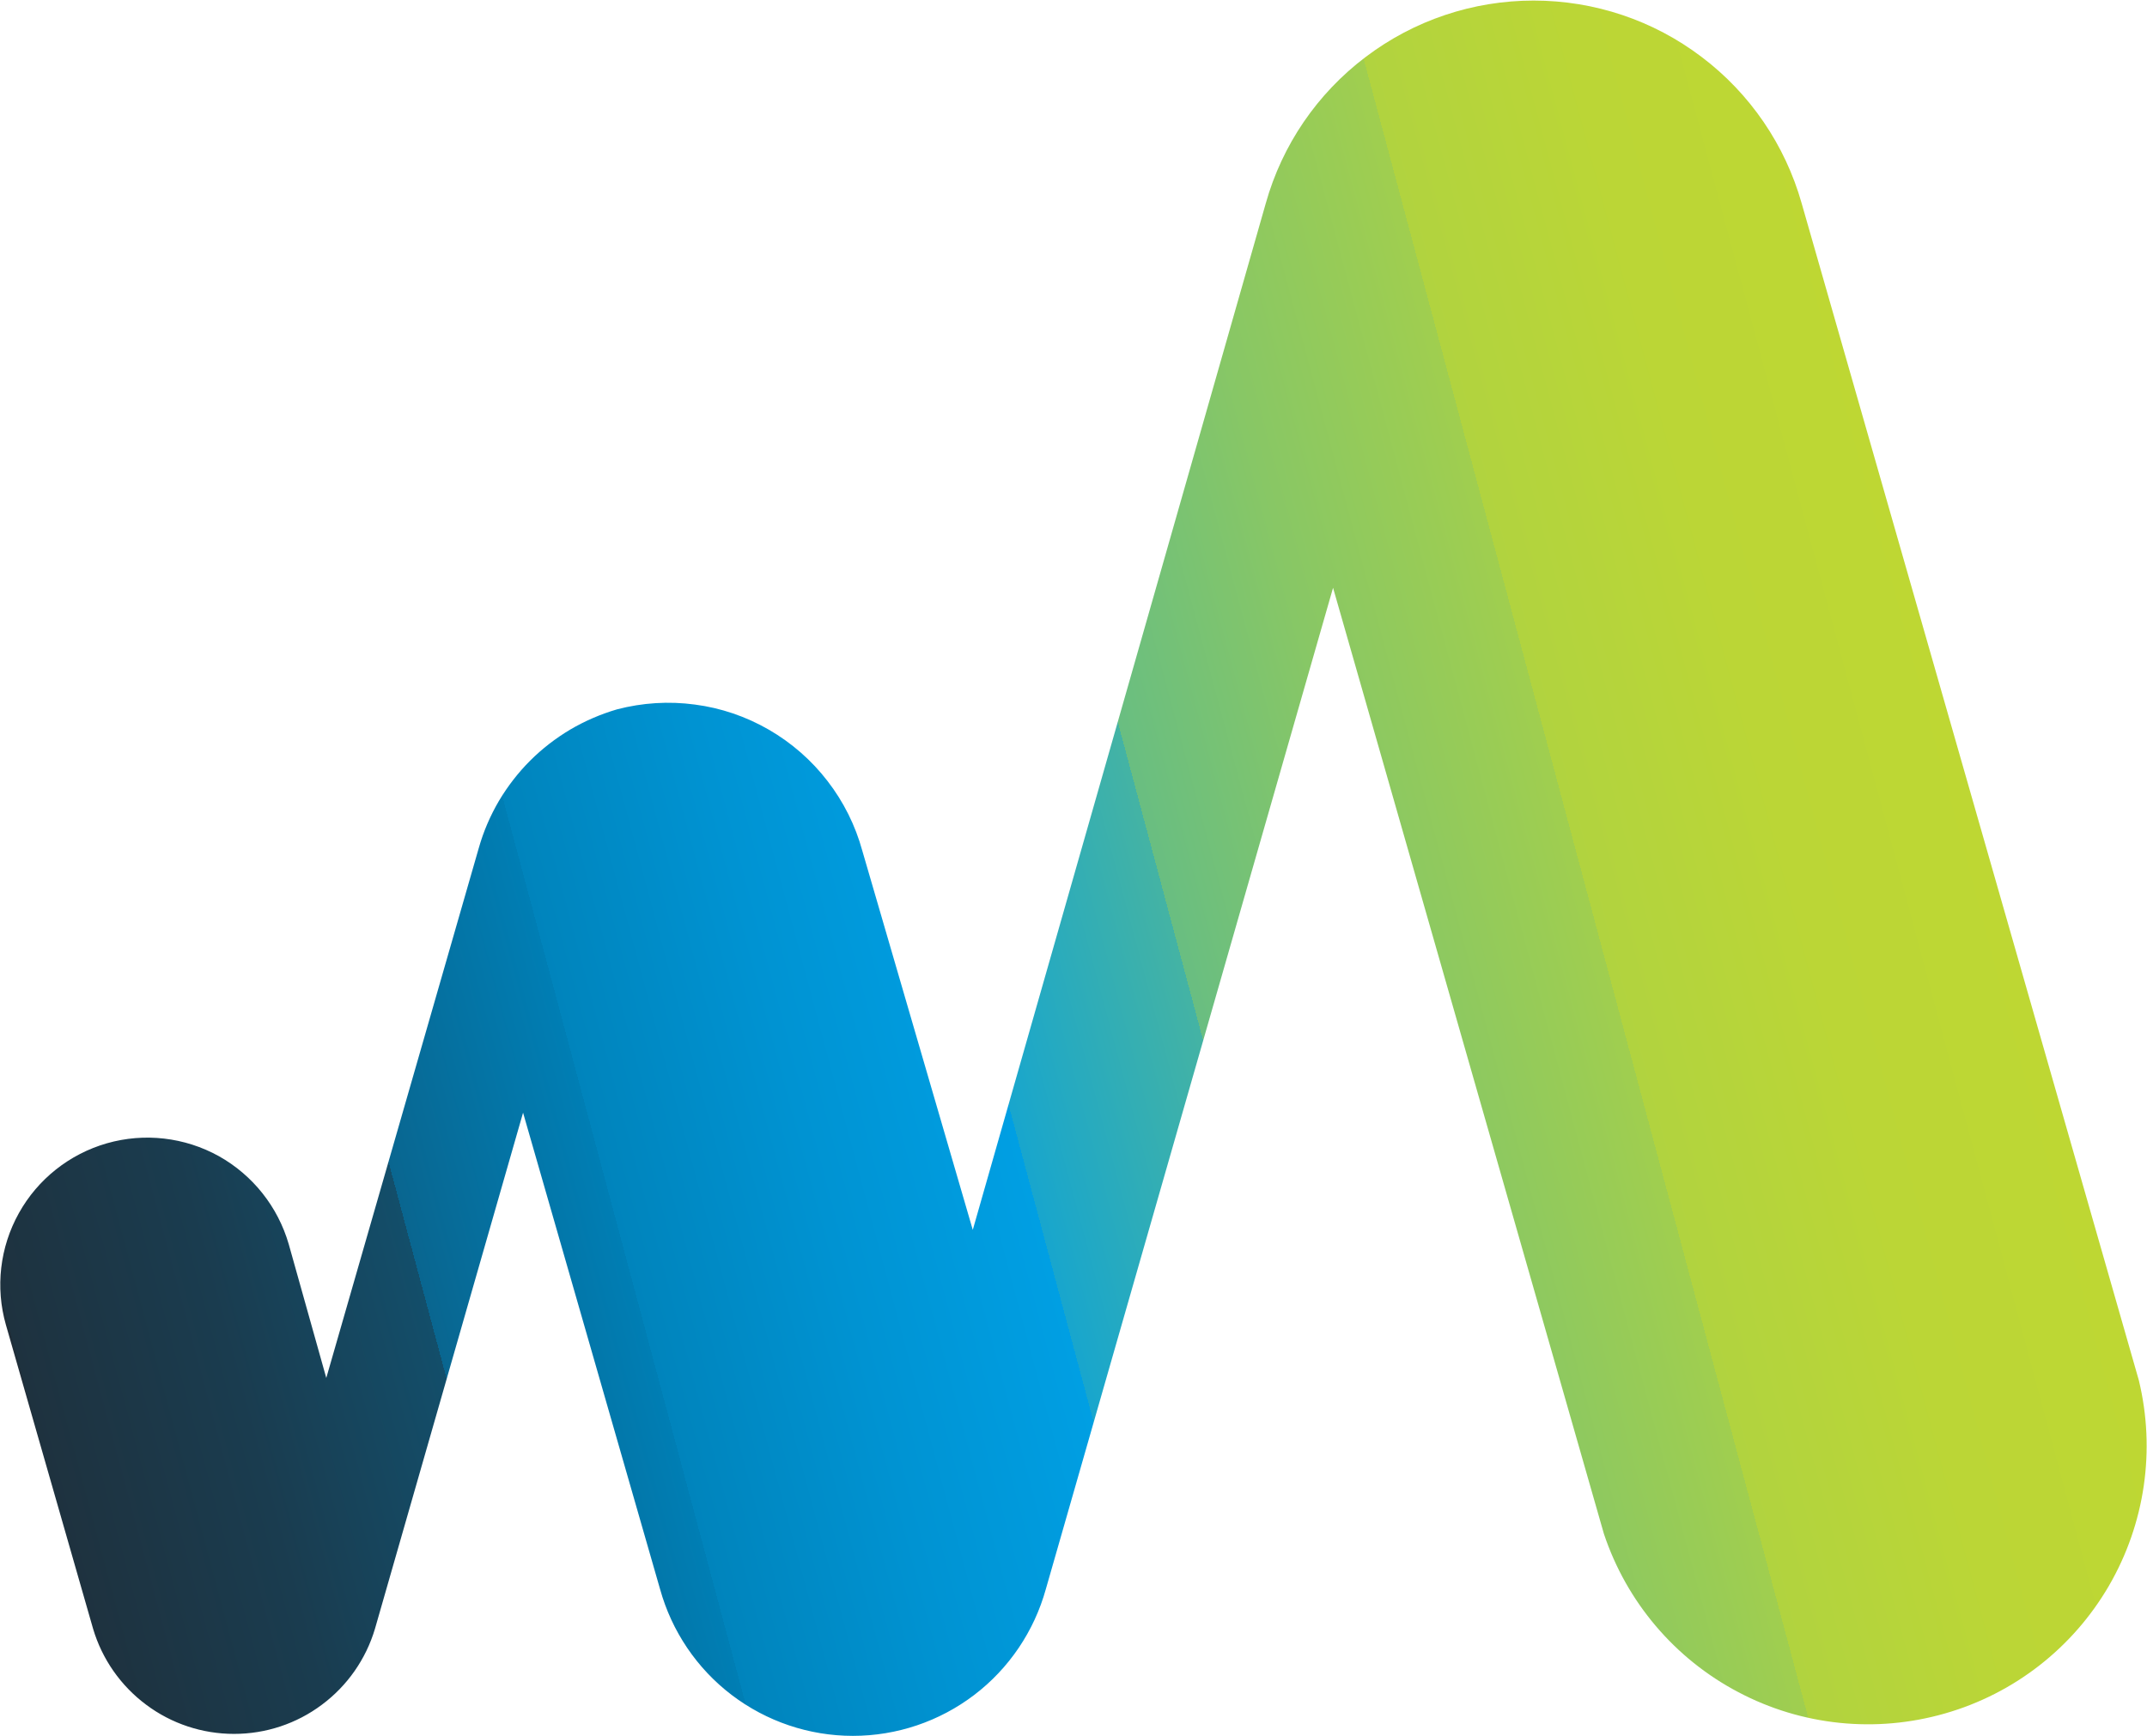
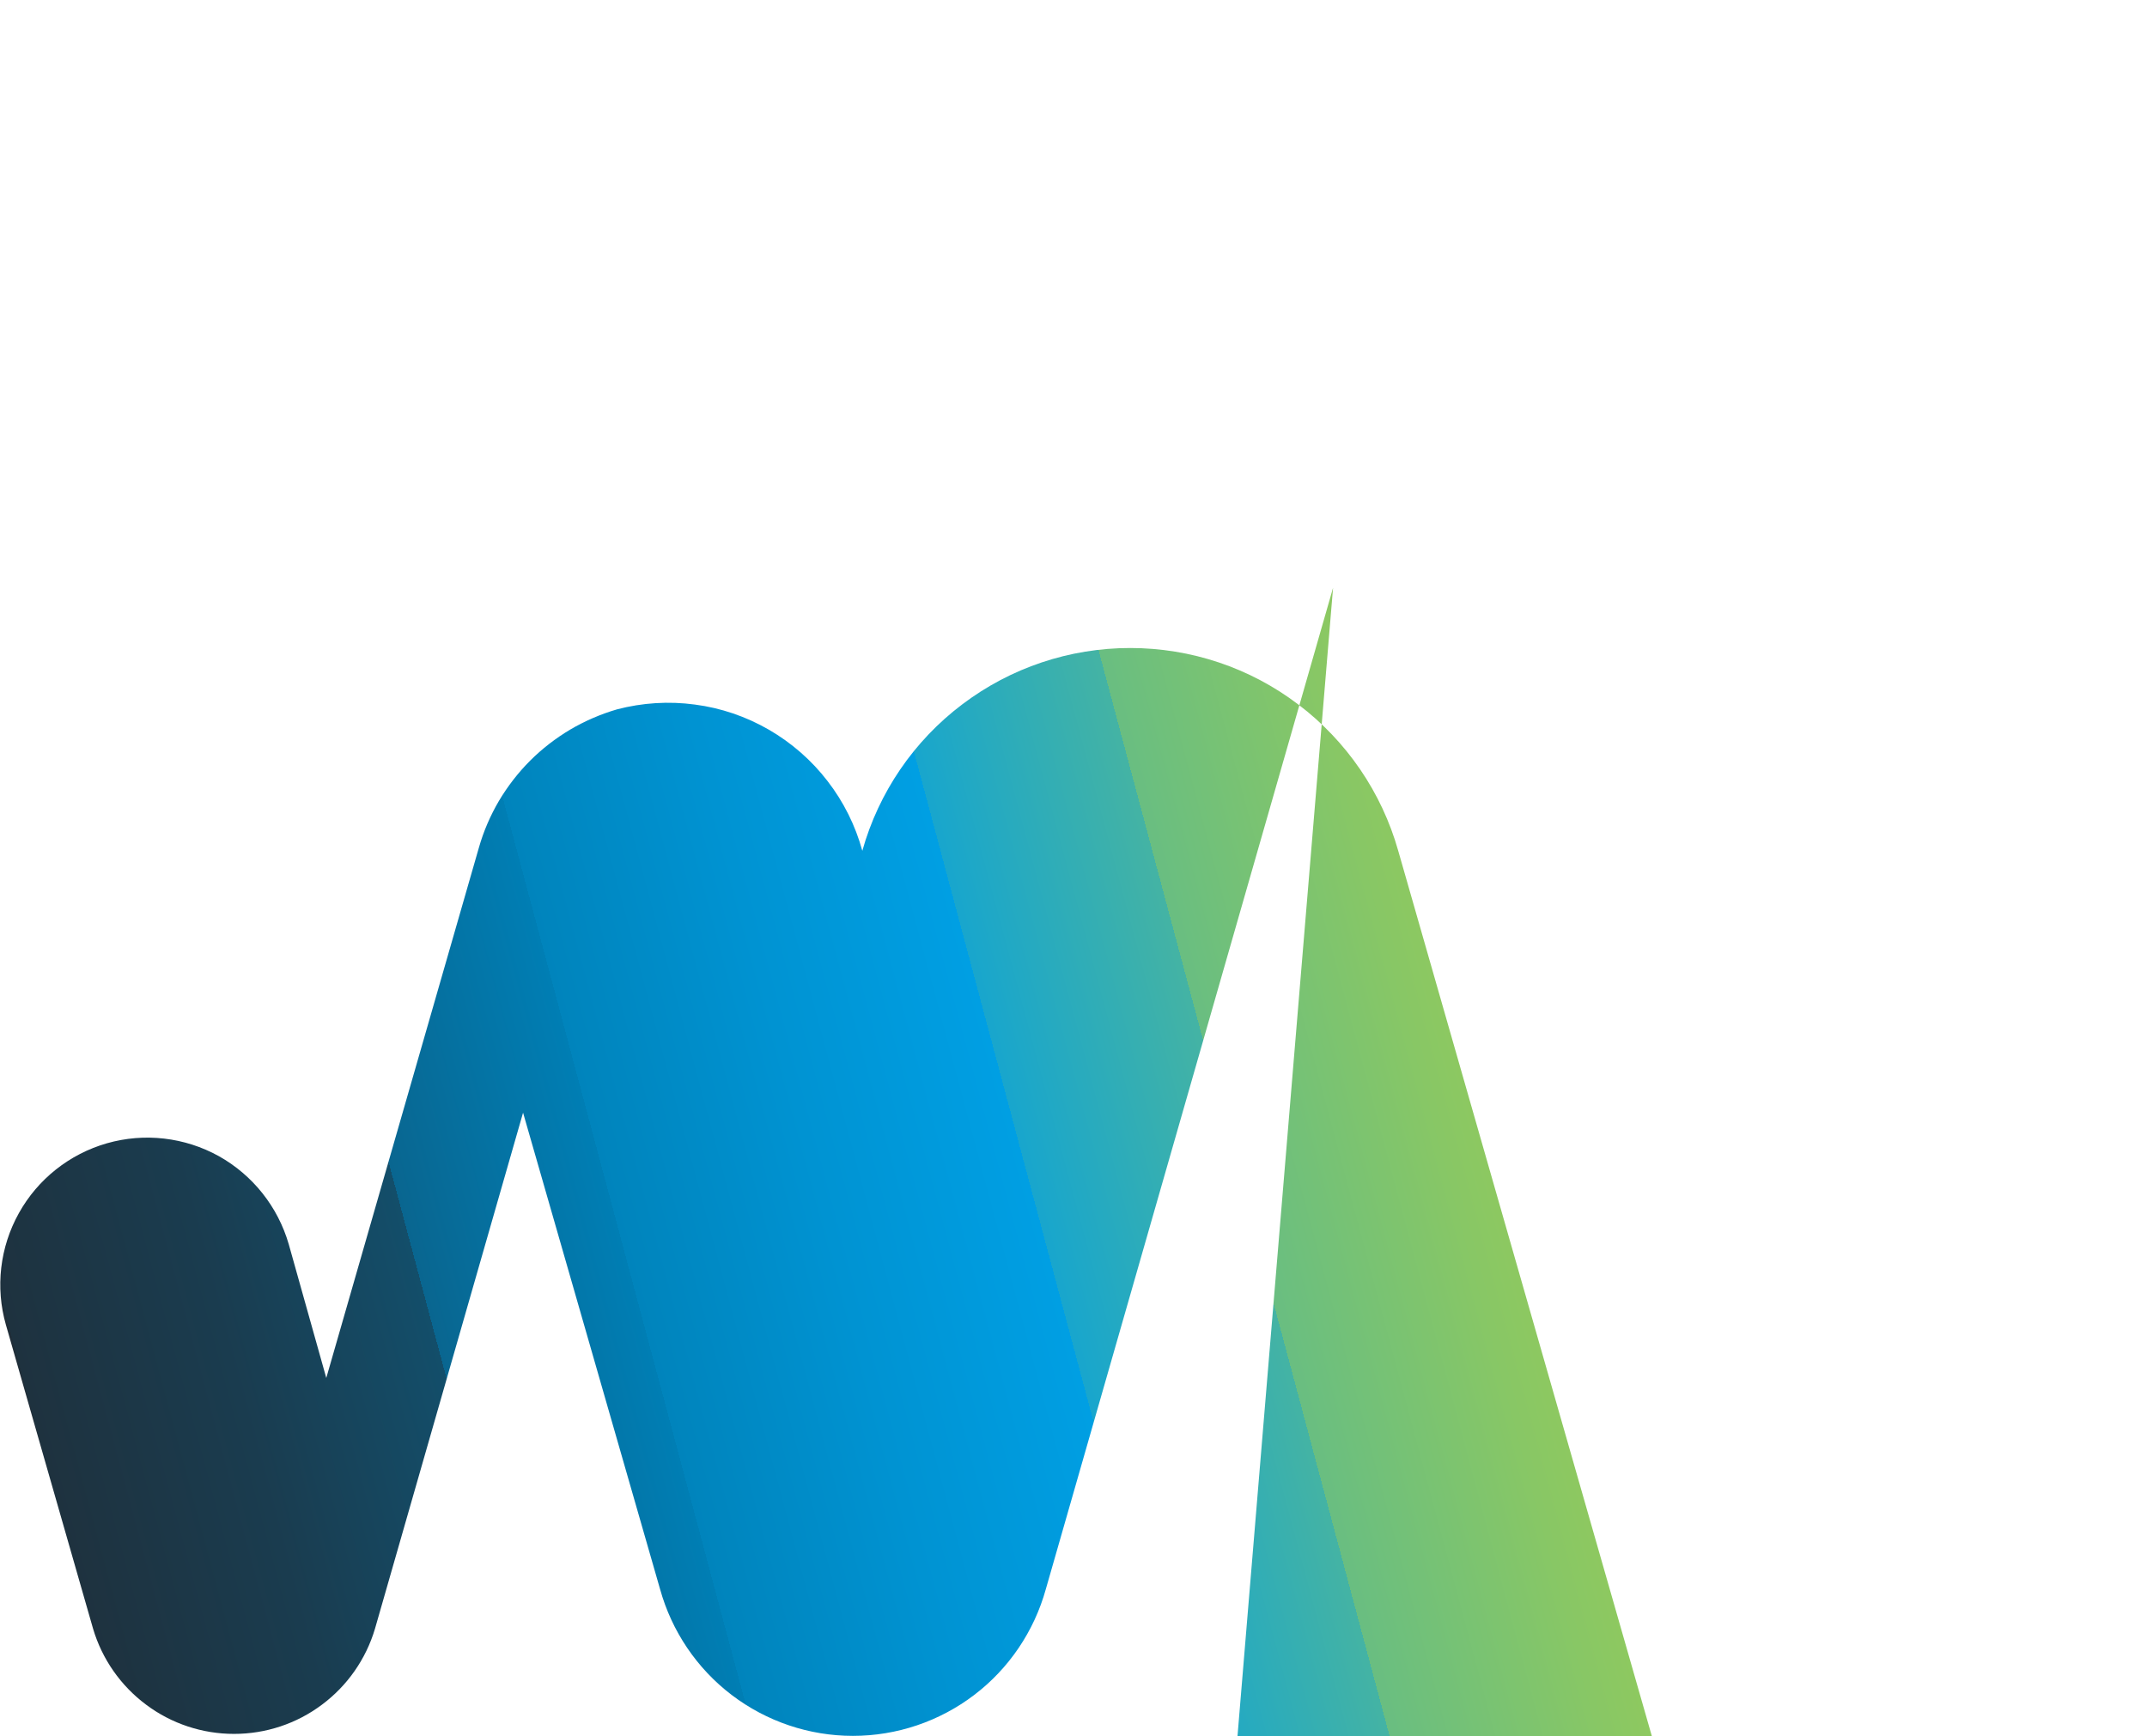
<svg xmlns="http://www.w3.org/2000/svg" version="1.2" viewBox="0 0 1522 1231">
  <defs>
    <linearGradient id="a" x1="5.7" x2="1406.5" y1="937.9" y2="562.6" gradientUnits="userSpaceOnUse">
      <stop offset="0" stop-color="#202e39" />
      <stop offset="0" stop-color="#1e323f" />
      <stop offset=".1" stop-color="#1a3c4f" />
      <stop offset=".2" stop-color="#134e6a" />
      <stop offset=".2" stop-color="#096690" />
      <stop offset=".3" stop-color="#007eb4" />
      <stop offset=".3" stop-color="#0084bc" />
      <stop offset=".4" stop-color="#0093d2" />
      <stop offset=".5" stop-color="#009fe3" />
      <stop offset=".5" stop-color="#18a6cd" />
      <stop offset=".6" stop-color="#44b3a4" />
      <stop offset=".6" stop-color="#69be81" />
      <stop offset=".7" stop-color="#88c765" />
      <stop offset=".8" stop-color="#a0ce4f" />
      <stop offset=".8" stop-color="#b1d33f" />
      <stop offset=".9" stop-color="#bbd636" />
      <stop offset="1" stop-color="#bed733" />
    </linearGradient>
  </defs>
-   <path fill="url(#a)" d="M492.6 499.6c18.5 2.4 36.3 8.5 52.4 17.8s30.3 21.7 41.6 36.4c11.4 14.7 19.8 31.6 24.7 49.5l78.3 268.8 207.7-727.9c11.6-41.4 36.5-77.9 70.8-103.8 34.3-26 76.1-40 119.1-40s84.9 14 119.1 40c34.3 25.9 59.2 62.4 70.9 103.8l239 834.5c12 49.5 4.4 101.7-21.2 145.8-25.6 44-67.2 76.5-116.2 90.5-49 14.1-101.5 8.7-146.5-15.1-45.1-23.7-79.2-64-95.3-112.3L945 416.8l-203.6 710c-8.3 29.9-26.1 56.3-50.8 75.1-24.7 18.8-54.9 29-86 29-31 0-61.2-10.2-85.9-29-24.7-18.8-42.5-45.2-50.8-75.1L370.8 789l-105 366c-6.4 21.5-19.6 40.4-37.6 53.8-18 13.5-39.8 20.7-62.3 20.7-22.4 0-44.3-7.2-62.3-20.7-18-13.4-31.2-32.3-37.6-53.8L4.2 939.5c-7.6-26.6-4.3-55.1 9.2-79.3 13.4-24.1 35.9-41.9 62.4-49.5 26.6-7.6 55.1-4.3 79.3 9.1 24.1 13.5 41.9 35.9 49.6 62.5l26.6 94.8L339.5 601c3.3-11.6 8.1-22.7 14.2-33.1 6.2-10.4 13.6-20 22.1-28.5 8.5-8.5 18.1-15.9 28.5-22.1 10.4-6.1 21.5-10.9 33.1-14.3 18-4.7 36.7-5.9 55.2-3.4z" />
+   <path fill="url(#a)" d="M492.6 499.6c18.5 2.4 36.3 8.5 52.4 17.8s30.3 21.7 41.6 36.4c11.4 14.7 19.8 31.6 24.7 49.5c11.6-41.4 36.5-77.9 70.8-103.8 34.3-26 76.1-40 119.1-40s84.9 14 119.1 40c34.3 25.9 59.2 62.4 70.9 103.8l239 834.5c12 49.5 4.4 101.7-21.2 145.8-25.6 44-67.2 76.5-116.2 90.5-49 14.1-101.5 8.7-146.5-15.1-45.1-23.7-79.2-64-95.3-112.3L945 416.8l-203.6 710c-8.3 29.9-26.1 56.3-50.8 75.1-24.7 18.8-54.9 29-86 29-31 0-61.2-10.2-85.9-29-24.7-18.8-42.5-45.2-50.8-75.1L370.8 789l-105 366c-6.4 21.5-19.6 40.4-37.6 53.8-18 13.5-39.8 20.7-62.3 20.7-22.4 0-44.3-7.2-62.3-20.7-18-13.4-31.2-32.3-37.6-53.8L4.2 939.5c-7.6-26.6-4.3-55.1 9.2-79.3 13.4-24.1 35.9-41.9 62.4-49.5 26.6-7.6 55.1-4.3 79.3 9.1 24.1 13.5 41.9 35.9 49.6 62.5l26.6 94.8L339.5 601c3.3-11.6 8.1-22.7 14.2-33.1 6.2-10.4 13.6-20 22.1-28.5 8.5-8.5 18.1-15.9 28.5-22.1 10.4-6.1 21.5-10.9 33.1-14.3 18-4.7 36.7-5.9 55.2-3.4z" />
</svg>